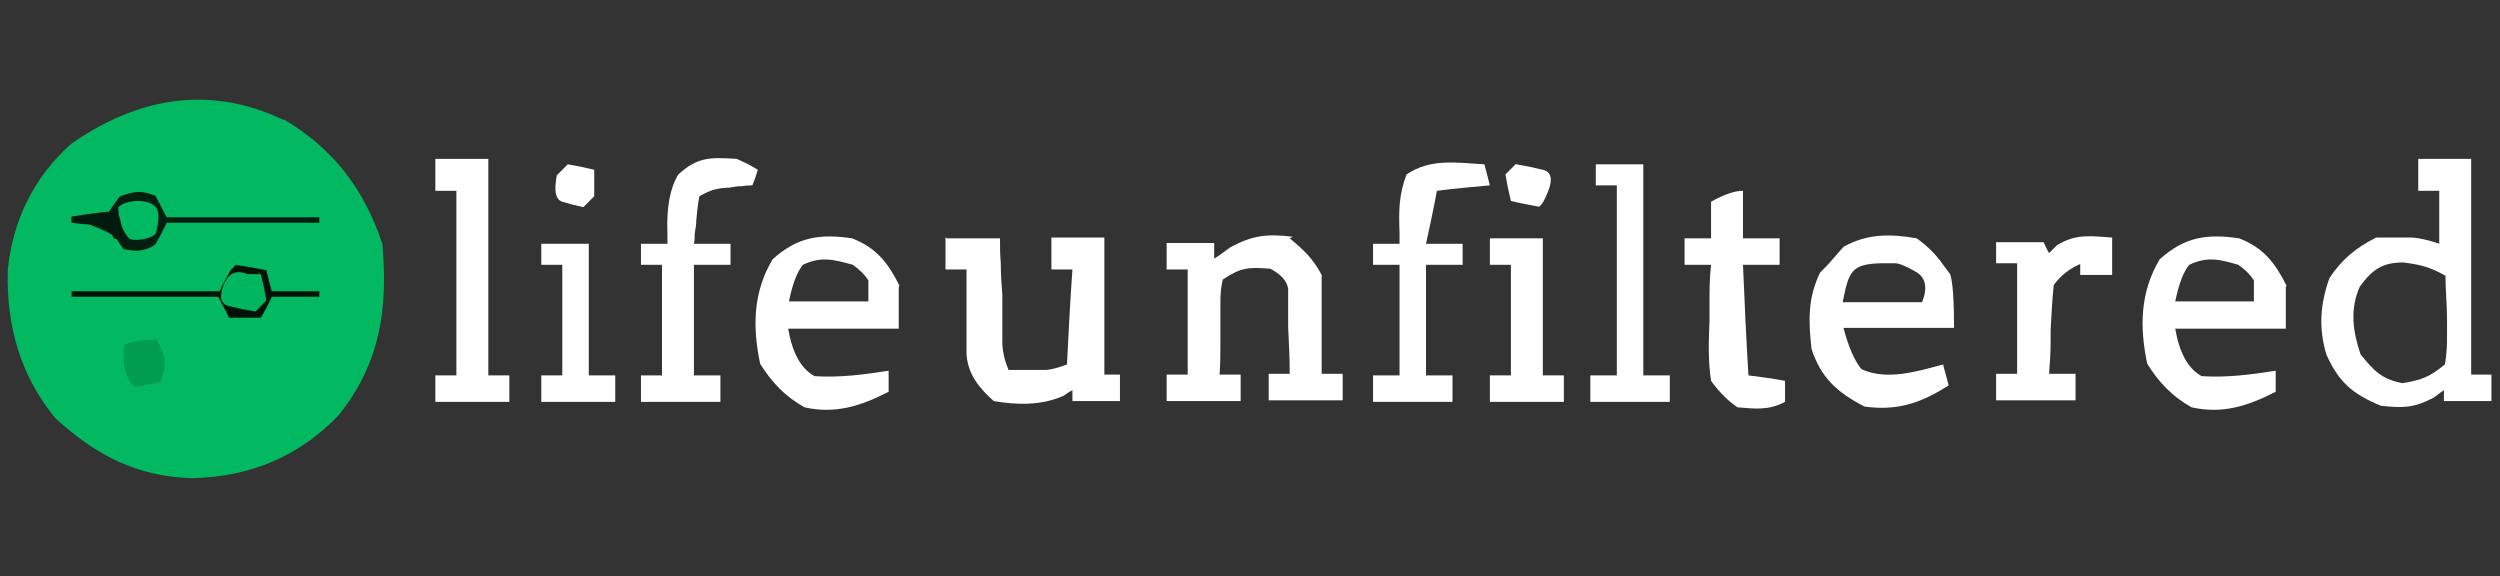
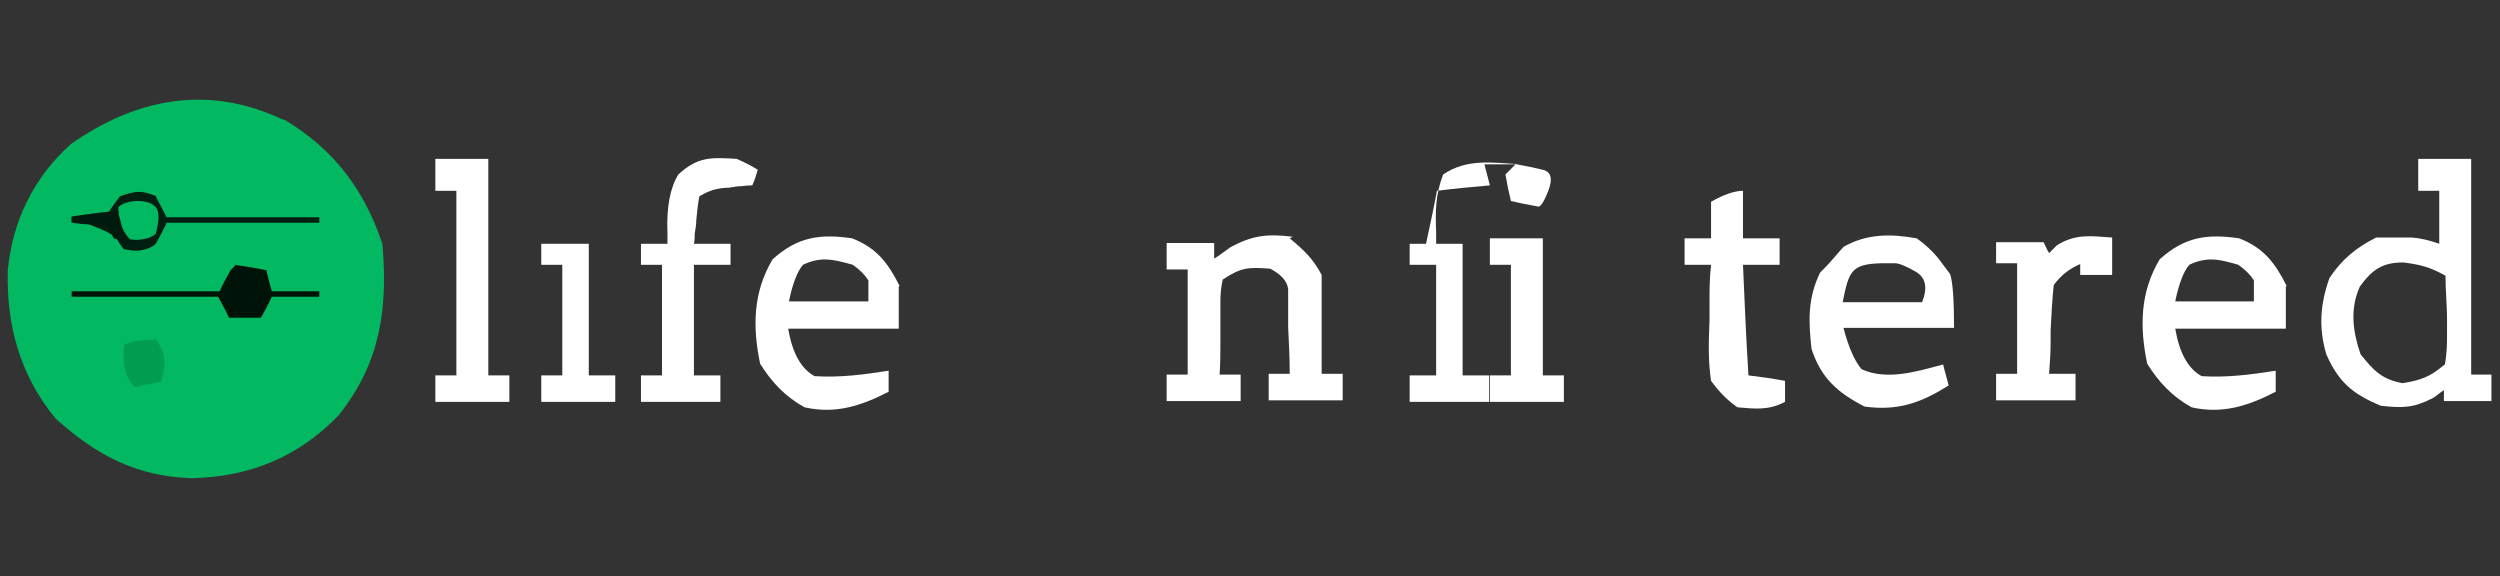
<svg xmlns="http://www.w3.org/2000/svg" id="Layer_1" viewBox="0 0 321 74">
  <rect x="0" y="0" width="321" height="74" fill="#333333" stroke="none" />
  <defs>
    <style>      .st0 {        fill: #02b961;      }      .st1 {        fill: #00b75f;      }      .st2 {        fill: #fff;      }      .st3 {        fill: #00b960;      }      .st4 {        fill: #001b0d;      }      .st5 {        fill: #001f10;      }      .st6 {        fill: #001309;      }      .st7 {        fill: #009d51;      }    </style>
  </defs>
  <g>
    <path class="st2" d="M317.3,48.2v-27.8h-6.8v4.1h2.7v6.8q-2-.7-3.5-.8h-1.6c-1,0-2,0-3,0-2.6,1.3-4.4,2.8-6,5.2-1.2,3.4-1.4,6.4-.4,9.8,1.6,3.6,3.4,5.1,7,6.6,2.8.3,4.2.3,6.7-1,.5-.3.9-.7,1.4-1v1.4h6.1v-3.4h-2.7ZM313.9,46.8c-1.9,1.6-3,2-5.4,2.4-2.7-.5-3.7-1.6-5.4-3.7-1-2.9-1.4-5.8-.1-8.7,1.6-2.2,2.9-3.1,5.6-3.1,2.3.3,3.4.6,5.4,1.7,0,1.9.2,3.8.2,5.6,0,.5,0,1.1,0,1.6,0,1.5,0,2.8-.3,4.3Z" />
    <path class="st2" d="M239.1,47.5q-1.4-1.6-2.4-5.4h14.2q0-5.4-.5-6.9c-.3-.4-.6-.8-.9-1.2q-1.3-1.9-3.4-3.4c-3.4-.6-6.4-.6-9.4,1.1q-.7.8-1.4,1.6c-.5.6-1.1,1.2-1.6,1.7-1.6,3.3-1.5,6.2-1.1,9.8,1.2,3.7,3.3,5.6,6.8,7.4,4.3.6,7.3-.5,10.8-2.7-.2-.9-.5-1.8-.7-2.7-3.4.9-7.2,2.1-10.5.6ZM241.7,33.8q.8,0,1.6,0t2.7,1.1.8,3.9h-10.2c.8-4,1.1-4.9,5-5Z" />
    <path class="st2" d="M293.6,36.7c-1.5-3-3-4.9-6.1-6.1-4.1-.6-7-.2-10.2,2.7-2.5,4.2-2.6,8.6-1.6,13.4,1.5,2.4,3.2,4.2,5.7,5.6,4,.9,7.3-.2,10.8-2v-2.7c-3.2.5-6.2.9-9.5.7q-2.6-1.4-3.4-6.1h14.2v-5.4ZM289.5,38.7h-10.2q.7-3.4,1.8-4.7c2.3-1.1,3.9-.7,6.3,0q1.3.9,2,2v2.7Z" />
    <path class="st2" d="M115.5,36.7c-1.5-3-3-4.9-6.1-6.1-4.1-.6-7-.2-10.2,2.7-2.5,4.2-2.6,8.6-1.6,13.4,1.5,2.4,3.2,4.2,5.7,5.6,4,.9,7.3-.2,10.8-2v-2.7c-3.2.5-6.2.9-9.5.7q-2.6-1.4-3.4-6.1h14.2v-5.4ZM111.5,38.7h-10.2q.7-3.4,1.8-4.7c2.3-1.1,3.9-.7,6.4,0q1.3.9,2,2v2.7Z" />
    <path class="st2" d="M165.6,30.6c1.8,1.5,3,2.6,4.1,4.7,0,1,0,2,0,2.9,0,.6,0,1.2,0,1.7,0,.6,0,1.2,0,1.8,0,.6,0,1.2,0,1.8,0,1.5,0,3,0,4.5h2.7v3.4h-9.5v-3.4h2.7c0-2-.1-4-.2-6,0-.6,0-1.1,0-1.7q0-.8,0-1.7c0-.5,0-1,0-1.5q-.2-1.5-2.3-2.6c-2.8-.2-3.7-.2-6.1,1.4q-.3,1.3-.3,2.8c0,.5,0,1.1,0,1.7q0,.9,0,1.7c0,.6,0,1.2,0,1.7,0,1.4,0,2.8-.1,4.3h2.7v3.4h-9.5v-3.4h2.7v-13.5h-2.7v-3.4h6.1v2c.7-.4,1.3-.9,2-1.4,2.9-1.6,4.8-1.8,8.1-1.4Z" />
-     <path class="st2" d="M121.6,30.6h6.8c0,1.1,0,2.1.1,3.2,0,1.4.1,2.8.2,4.1,0,.7,0,1.4,0,2.1q0,1,0,2c0,.6,0,1.2,0,1.9q0,1.7.8,3.6c1,0,2,0,3,0q.8,0,1.7,0t2.8-.7c.2-4,.4-8,.7-12.2h-2.7v-4.1h6.8v17.6h2v3.4h-6.1v-1.4c-.4.2-.7.4-1.1.7-2.9,1.3-6,1.2-9,.7-1.9-1.7-3.3-3.4-3.5-6q0-.8,0-1.5,0-.8,0-1.7c0-.6,0-1.1,0-1.7,0-.6,0-1.2,0-1.7,0-1.4,0-2.8,0-4.3h-2.7v-4.1Z" />
    <path class="st2" d="M97.3,21.8c-.2.7-.4,1.3-.7,2q-.7,0-1.3.1c-.6,0-1.1.1-1.7.2q-.8,0-1.7.2t-2.1.9c-.2,1-.3,2.1-.4,3.1,0,.6-.1,1.1-.2,1.7,0,.4,0,.9-.1,1.3h4.7v2.7h-4.7v14.2h3.4v3.4h-10.2v-3.4h2.7v-14.2h-2.7v-2.7h3.4c0-.4,0-.9,0-1.4q-.2-4.9,1.4-7.5c2.5-2.3,4.2-2.2,7.5-2q1.6.7,2.7,1.4Z" />
-     <path class="st2" d="M190.6,21.1l.7,2.7c-2.2.2-4.5.4-6.8.7-.4,2.2-.9,4.5-1.4,6.8h4.7v2.7h-4.7v14.2h3.4v3.4h-10.2v-3.4h3.4v-14.2h-3.4v-2.7h3.4c0-.4,0-.9,0-1.4-.1-2.8-.1-4.9.9-7.5,3.1-2.1,6.4-1.5,10-1.3Z" />
+     <path class="st2" d="M190.6,21.1l.7,2.7c-2.2.2-4.5.4-6.8.7-.4,2.2-.9,4.5-1.4,6.8h4.7v2.7v14.2h3.4v3.4h-10.2v-3.4h3.4v-14.2h-3.4v-2.7h3.4c0-.4,0-.9,0-1.4-.1-2.8-.1-4.9.9-7.5,3.1-2.1,6.4-1.5,10-1.3Z" />
    <path class="st2" d="M55.9,20.4h6.8v27.8h2.7v3.4h-9.5v-3.4h2.7v-23.7h-2.7v-4.1Z" />
    <path class="st2" d="M223.8,24.5v6.1h4.7v3.4h-4.7c.2,4.7.4,9.4.7,14.2,1.6.2,3.1.4,4.7.7v2.7c-2.1,1.1-3.8.9-6.1.7q-1.8-1.2-3.4-3.4c-.4-2.6-.3-5.1-.2-7.7q0-1,0-2.1c0-1.7,0-3.4.2-5.1h-3.4v-3.4h3.4v-4.7q2.5-1.4,4.1-1.4Z" />
    <path class="st2" d="M271.2,30.6v4.7h-4.1v-1.4q-2.1.9-3.4,2.7c-.2,1.9-.3,3.9-.4,5.8,0,.5,0,1.1,0,1.6,0,1.3-.1,2.7-.2,4h3.4v3.4h-10.2v-3.4h2.7v-14.2h-2.7v-2.7h6.1c.2.4.4.9.7,1.4.3-.3.7-.7,1-1,2.4-1.5,4.3-1.2,7.1-1Z" />
-     <path class="st2" d="M204.9,21.1h6.1v27.1h3.4v3.4h-10.2v-3.4h3.4v-24.4h-2.7v-2.7Z" />
    <path class="st2" d="M191.3,30.6h6.8v17.6h2.7v3.4h-9.5v-3.4h2.7v-14.2h-2.7v-3.4Z" />
    <path class="st2" d="M69.5,31.3h6.1v16.9h3.4v3.4h-9.5v-3.4h2.7v-14.2h-2.7v-2.7Z" />
    <path class="st2" d="M194.7,21.1q1.8.3,3.4.7t.7,2.7-1.4,2c-1.1-.2-2.2-.4-3.4-.7q-.4-1.6-.7-3.4l1.4-1.4Z" />
-     <path class="st2" d="M72.9,21.1q1.8.3,3.4.7,0,1.6,0,3.4c-.4.4-.9.9-1.4,1.4q-1.4-.3-2.7-.7t-.7-3.4l1.4-1.4Z" />
  </g>
  <g>
    <path class="st0" d="M36.4,15.3c6.4,3.8,10.3,8.9,12.7,16,.7,8.3-.2,15.2-5.6,22-5.2,5.4-11.4,7.9-18.8,8.1-7.1-.2-12.3-2.9-17.6-7.7-4.5-5.5-6.3-11.9-6.1-19,.6-6.3,3.3-11.9,8.1-16.2,8.4-5.9,17.7-7.7,27.3-3.1Z" />
    <path class="st5" d="M20,25.2l1.4,2.7h19.6v.7h-19.6c-.4.9-.9,1.8-1.4,2.7q-.7.7-2.3.9c-.6,0-1.2-.1-1.8-.2q-.5-.6-.9-1.3t-3.6-1.9c-.7,0-1.5-.1-2.2-.2v-.7c.8,0,1.5-.1,2.3-.2.8-.2,1.6-.3,2.5-.5.4-.7.9-1.3,1.4-2,2.1-.7,2.7-.8,4.7,0Z" />
    <path class="st6" d="M30.1,34c1.4.2,2.7.4,4.1.7q.3,1.3.7,2.7h6.1v.7h-6.1c-.4.9-.9,1.8-1.4,2.7h-4.1c-.4-.9-.9-1.8-1.4-2.7H9.2v-.7h19c.4-.9.9-1.8,1.4-2.7l.7-.7Z" />
    <path class="st7" d="M20,43.5q1.4,2,1.1,3.9c-.1.5-.3,1-.4,1.6q-1.6.4-3.4.7-1.4-1.4-1.4-3.5c0-.6,0-1.3,0-1.9q1.4-.7,4.1-.7Z" />
-     <path class="st1" d="M31.9,35.2c.5,0,1.1,0,1.6,0q.4,1.6.7,3.4c-.4.4-.9.9-1.4,1.4q-1.8-.3-3.4-.7t-.7-2.7,3.1-1.4Z" />
    <path class="st3" d="M17.6,25.8q1.7,0,2.4.8t0,3.4q-.7.7-2.4.8-1.7,0-2.4-.8,0-1.7,0-3.4.7-.7,2.4-.8Z" />
    <path class="st4" d="M15.2,27.2c0,.4.2.8.3,1.3q.3,1.6,1.8,2.8-1.3-.3-2.7-.7c-.2-.4-.4-.9-.7-1.4-1.6-.3-3.2-.5-4.7-.7v-.7q4.6-.7,6.1-.7Z" />
  </g>
</svg>